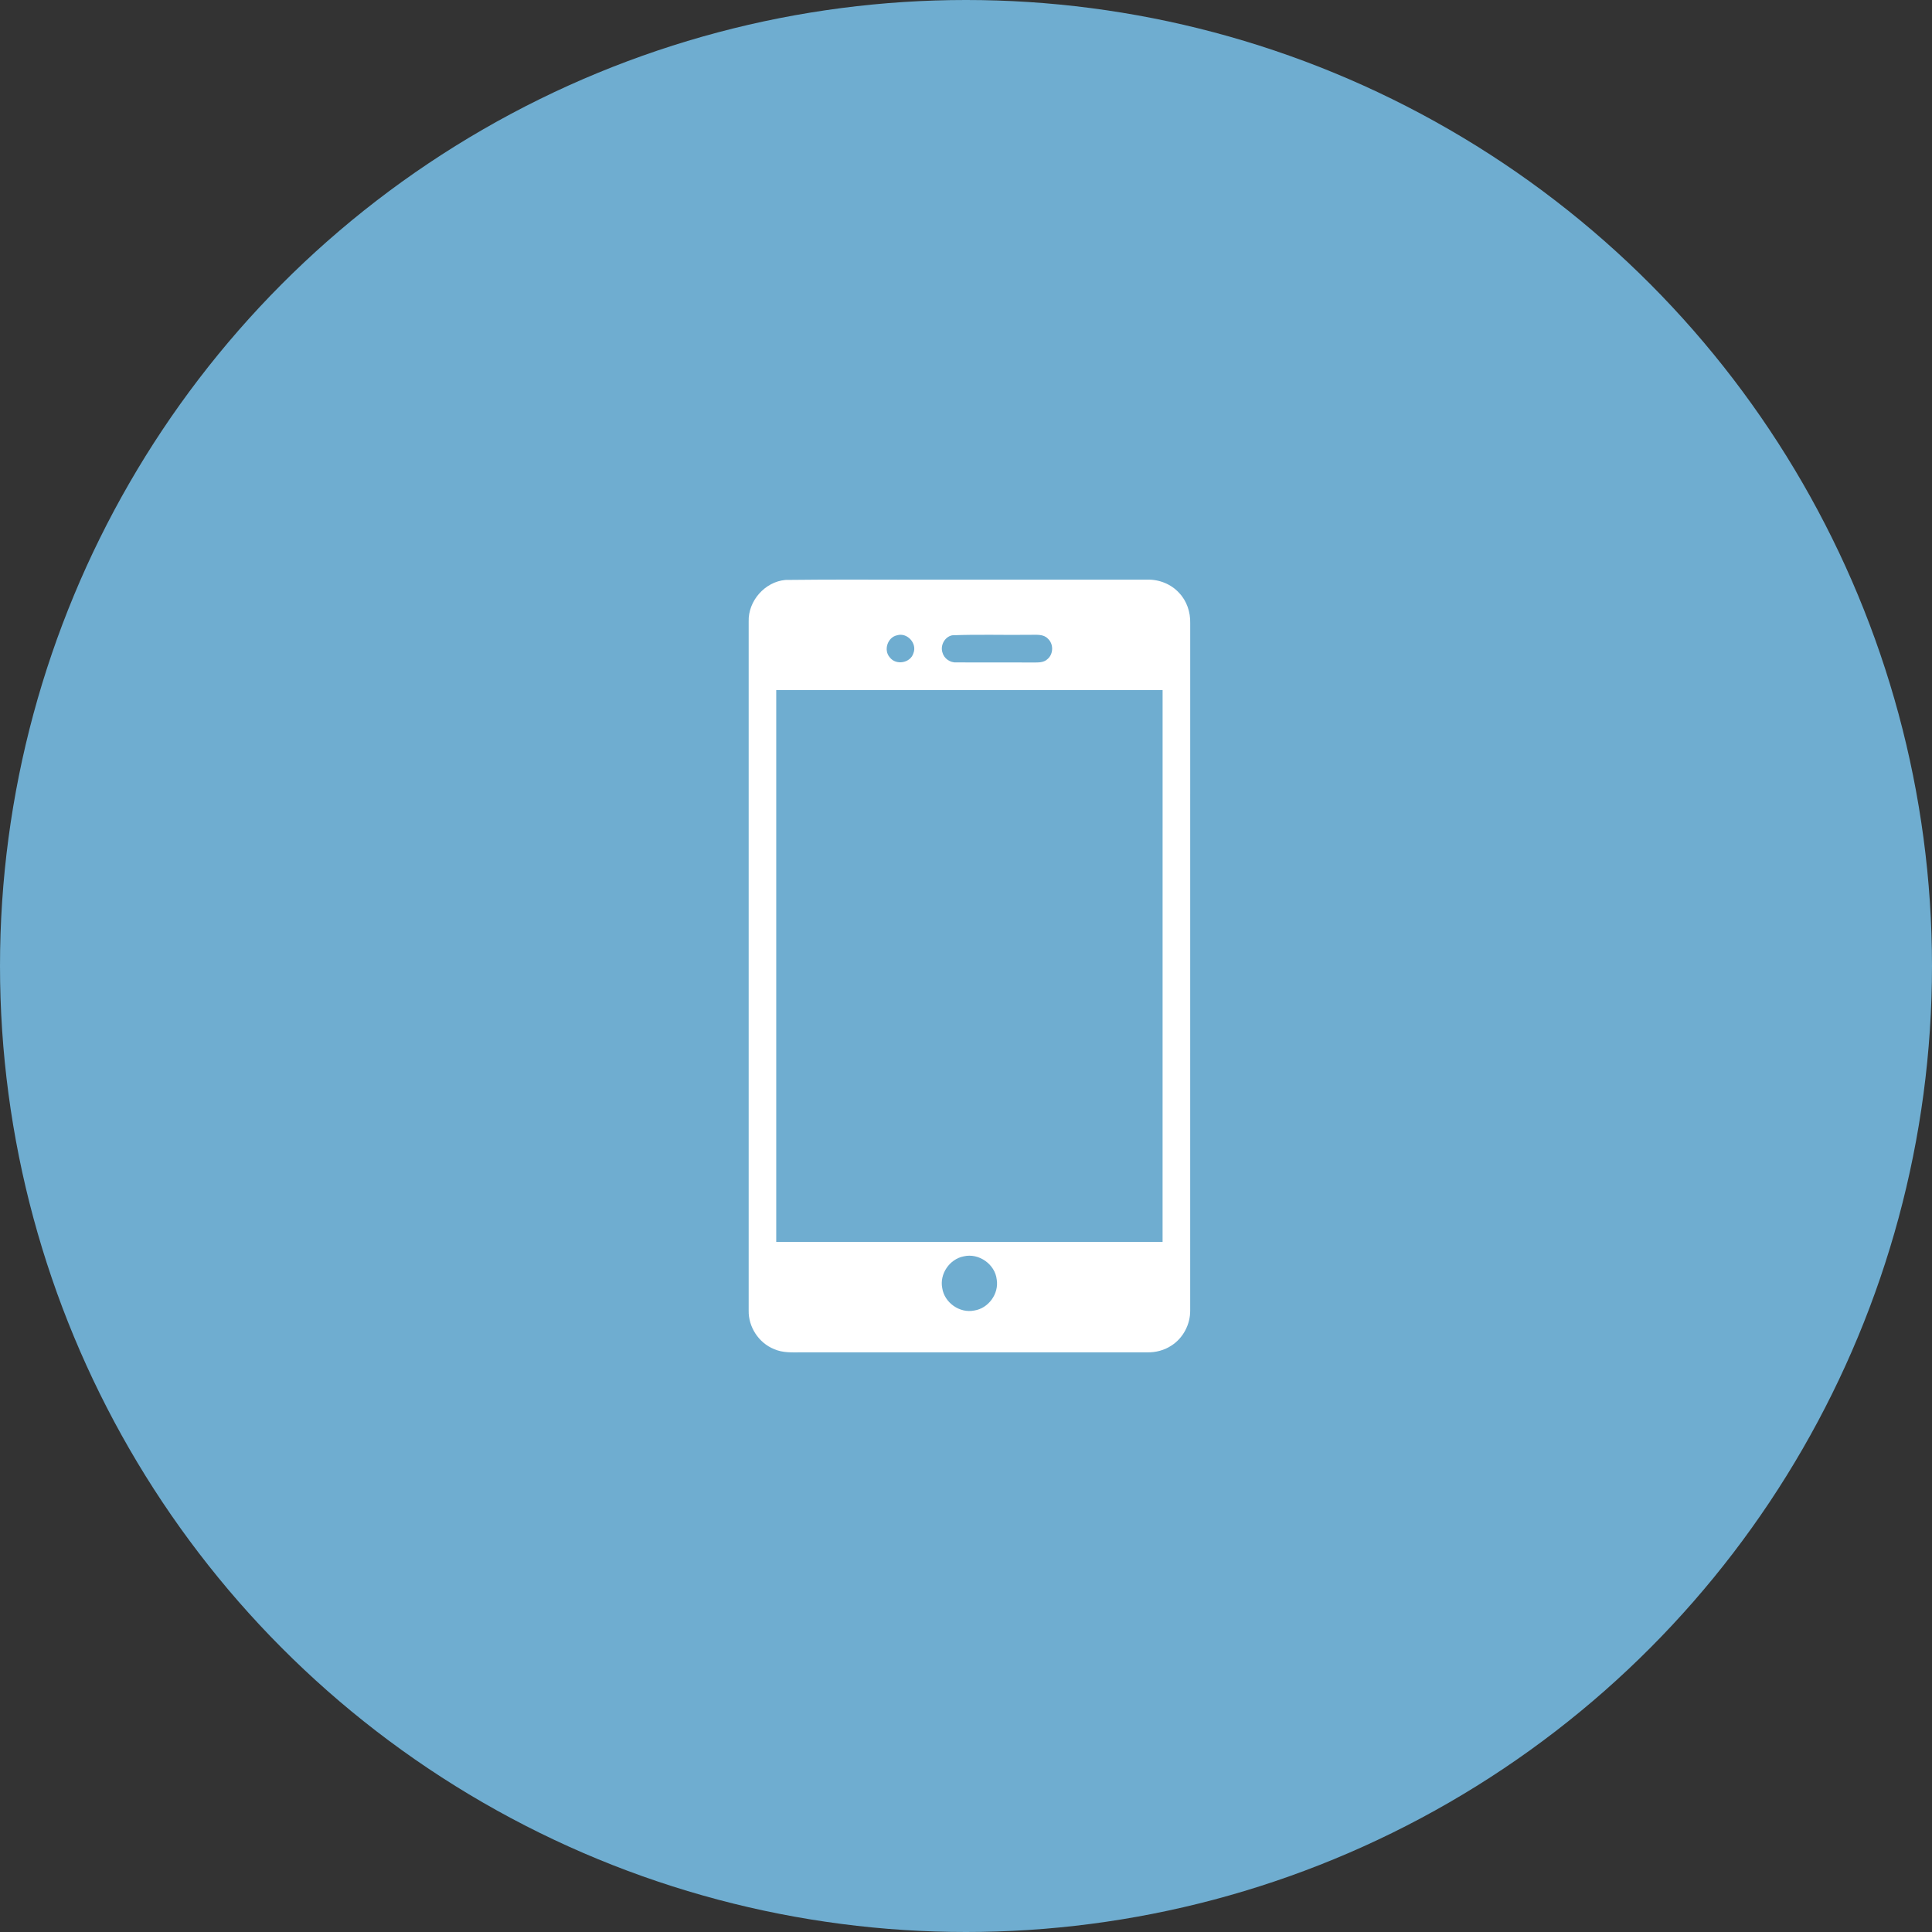
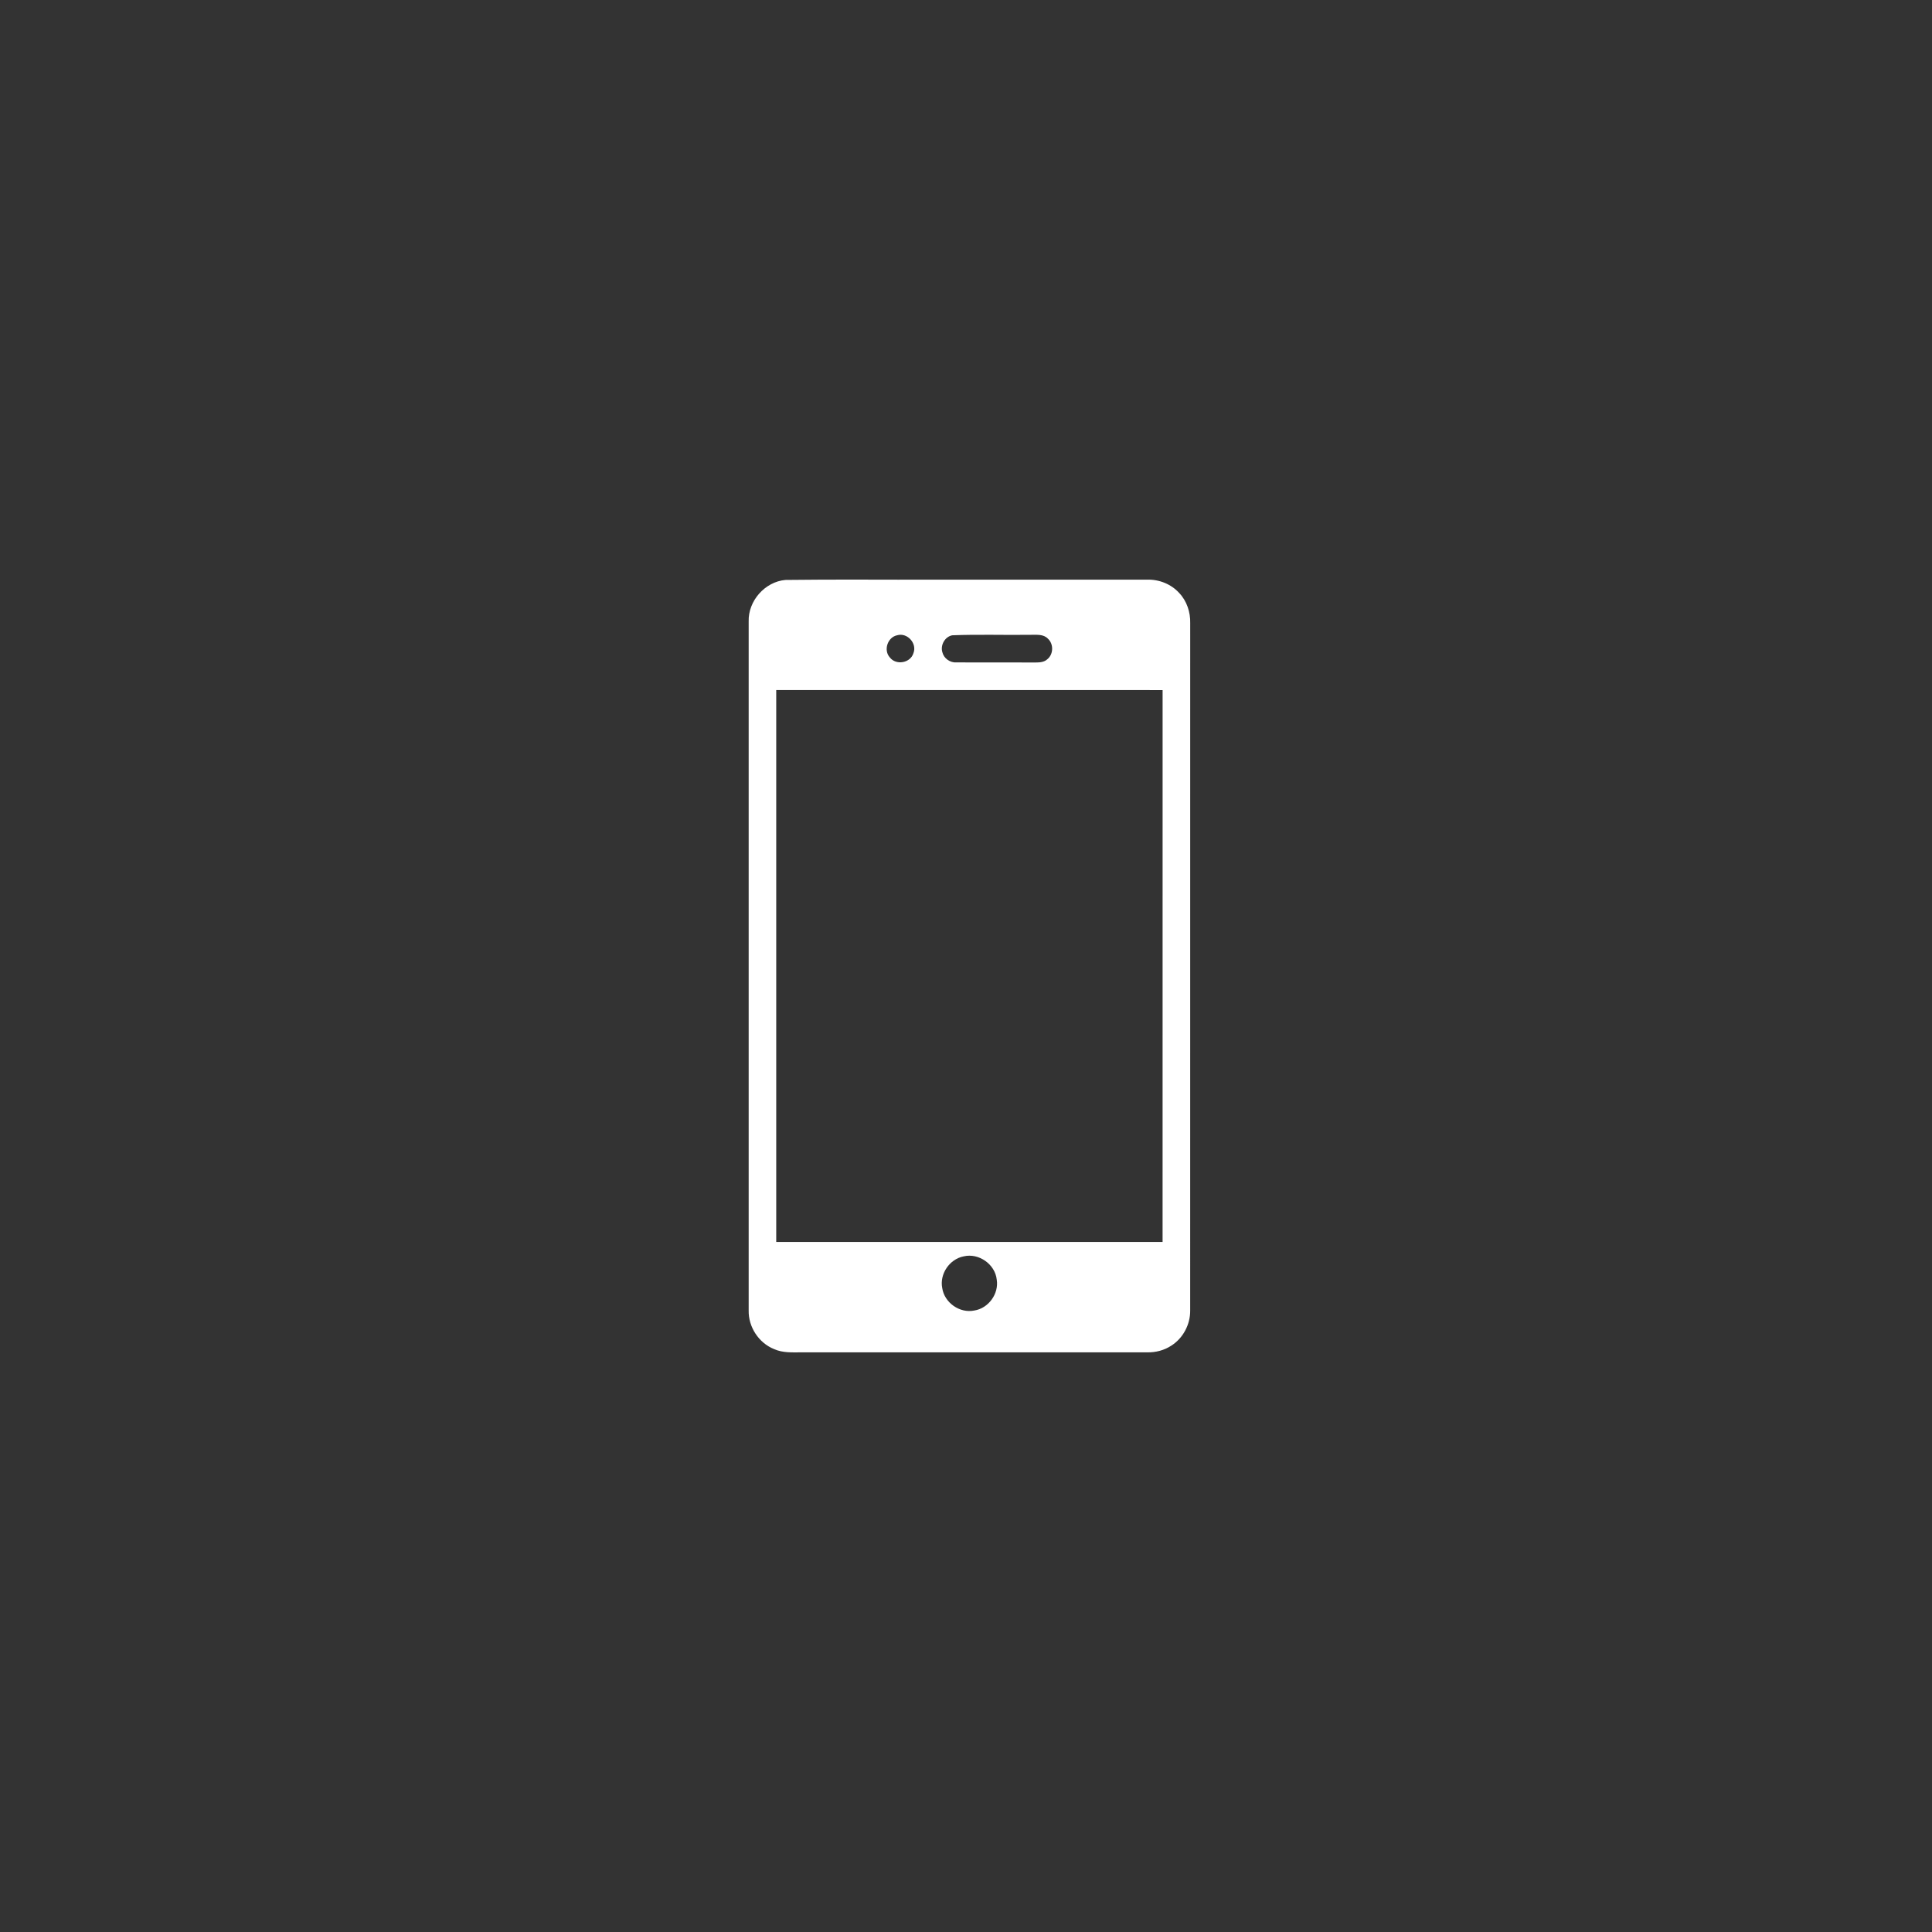
<svg xmlns="http://www.w3.org/2000/svg" width="80" height="80" viewBox="0 0 80 80" fill="none">
  <rect x="0" y="0" width="80" height="80" fill="#333333" stroke="none" />
-   <circle cx="40" cy="40" r="40" fill="#6FADD0" />
  <path d="M32.523 24.014C34.593 23.986 36.664 24.01 38.734 24.002H47.506C47.998 23.989 48.495 24.186 48.827 24.553C49.143 24.885 49.296 25.347 49.284 25.802C49.282 35.289 49.285 44.777 49.283 54.265C49.289 54.842 48.989 55.413 48.5 55.721C48.208 55.914 47.855 56.004 47.507 55.998C42.732 55.998 37.956 55.998 33.181 55.998C32.802 55.999 32.406 56.023 32.051 55.862C31.418 55.608 30.985 54.945 31.001 54.263C31 44.754 31 35.244 31.001 25.736C30.974 24.884 31.673 24.089 32.523 24.014ZM37.149 26.305C36.752 26.385 36.574 26.924 36.847 27.224C37.105 27.56 37.699 27.455 37.822 27.049C37.986 26.644 37.569 26.181 37.149 26.305ZM39.43 26.306C39.125 26.365 38.932 26.713 39.021 27.007C39.084 27.267 39.345 27.449 39.611 27.429C40.703 27.433 41.795 27.428 42.886 27.432C43.056 27.433 43.241 27.417 43.371 27.295C43.625 27.087 43.633 26.661 43.388 26.443C43.206 26.253 42.926 26.288 42.689 26.286C41.603 26.302 40.514 26.262 39.43 26.306ZM32.142 28.573C32.143 36.191 32.142 43.809 32.142 51.427C37.475 51.429 42.808 51.429 48.14 51.427C48.142 43.809 48.14 36.192 48.141 28.575C42.808 28.572 37.475 28.573 32.142 28.573ZM39.905 52.023C39.321 52.134 38.899 52.751 39.016 53.336C39.105 53.942 39.743 54.392 40.345 54.265C40.929 54.175 41.368 53.573 41.273 52.988C41.206 52.349 40.529 51.874 39.905 52.023Z" fill="white" />
</svg>